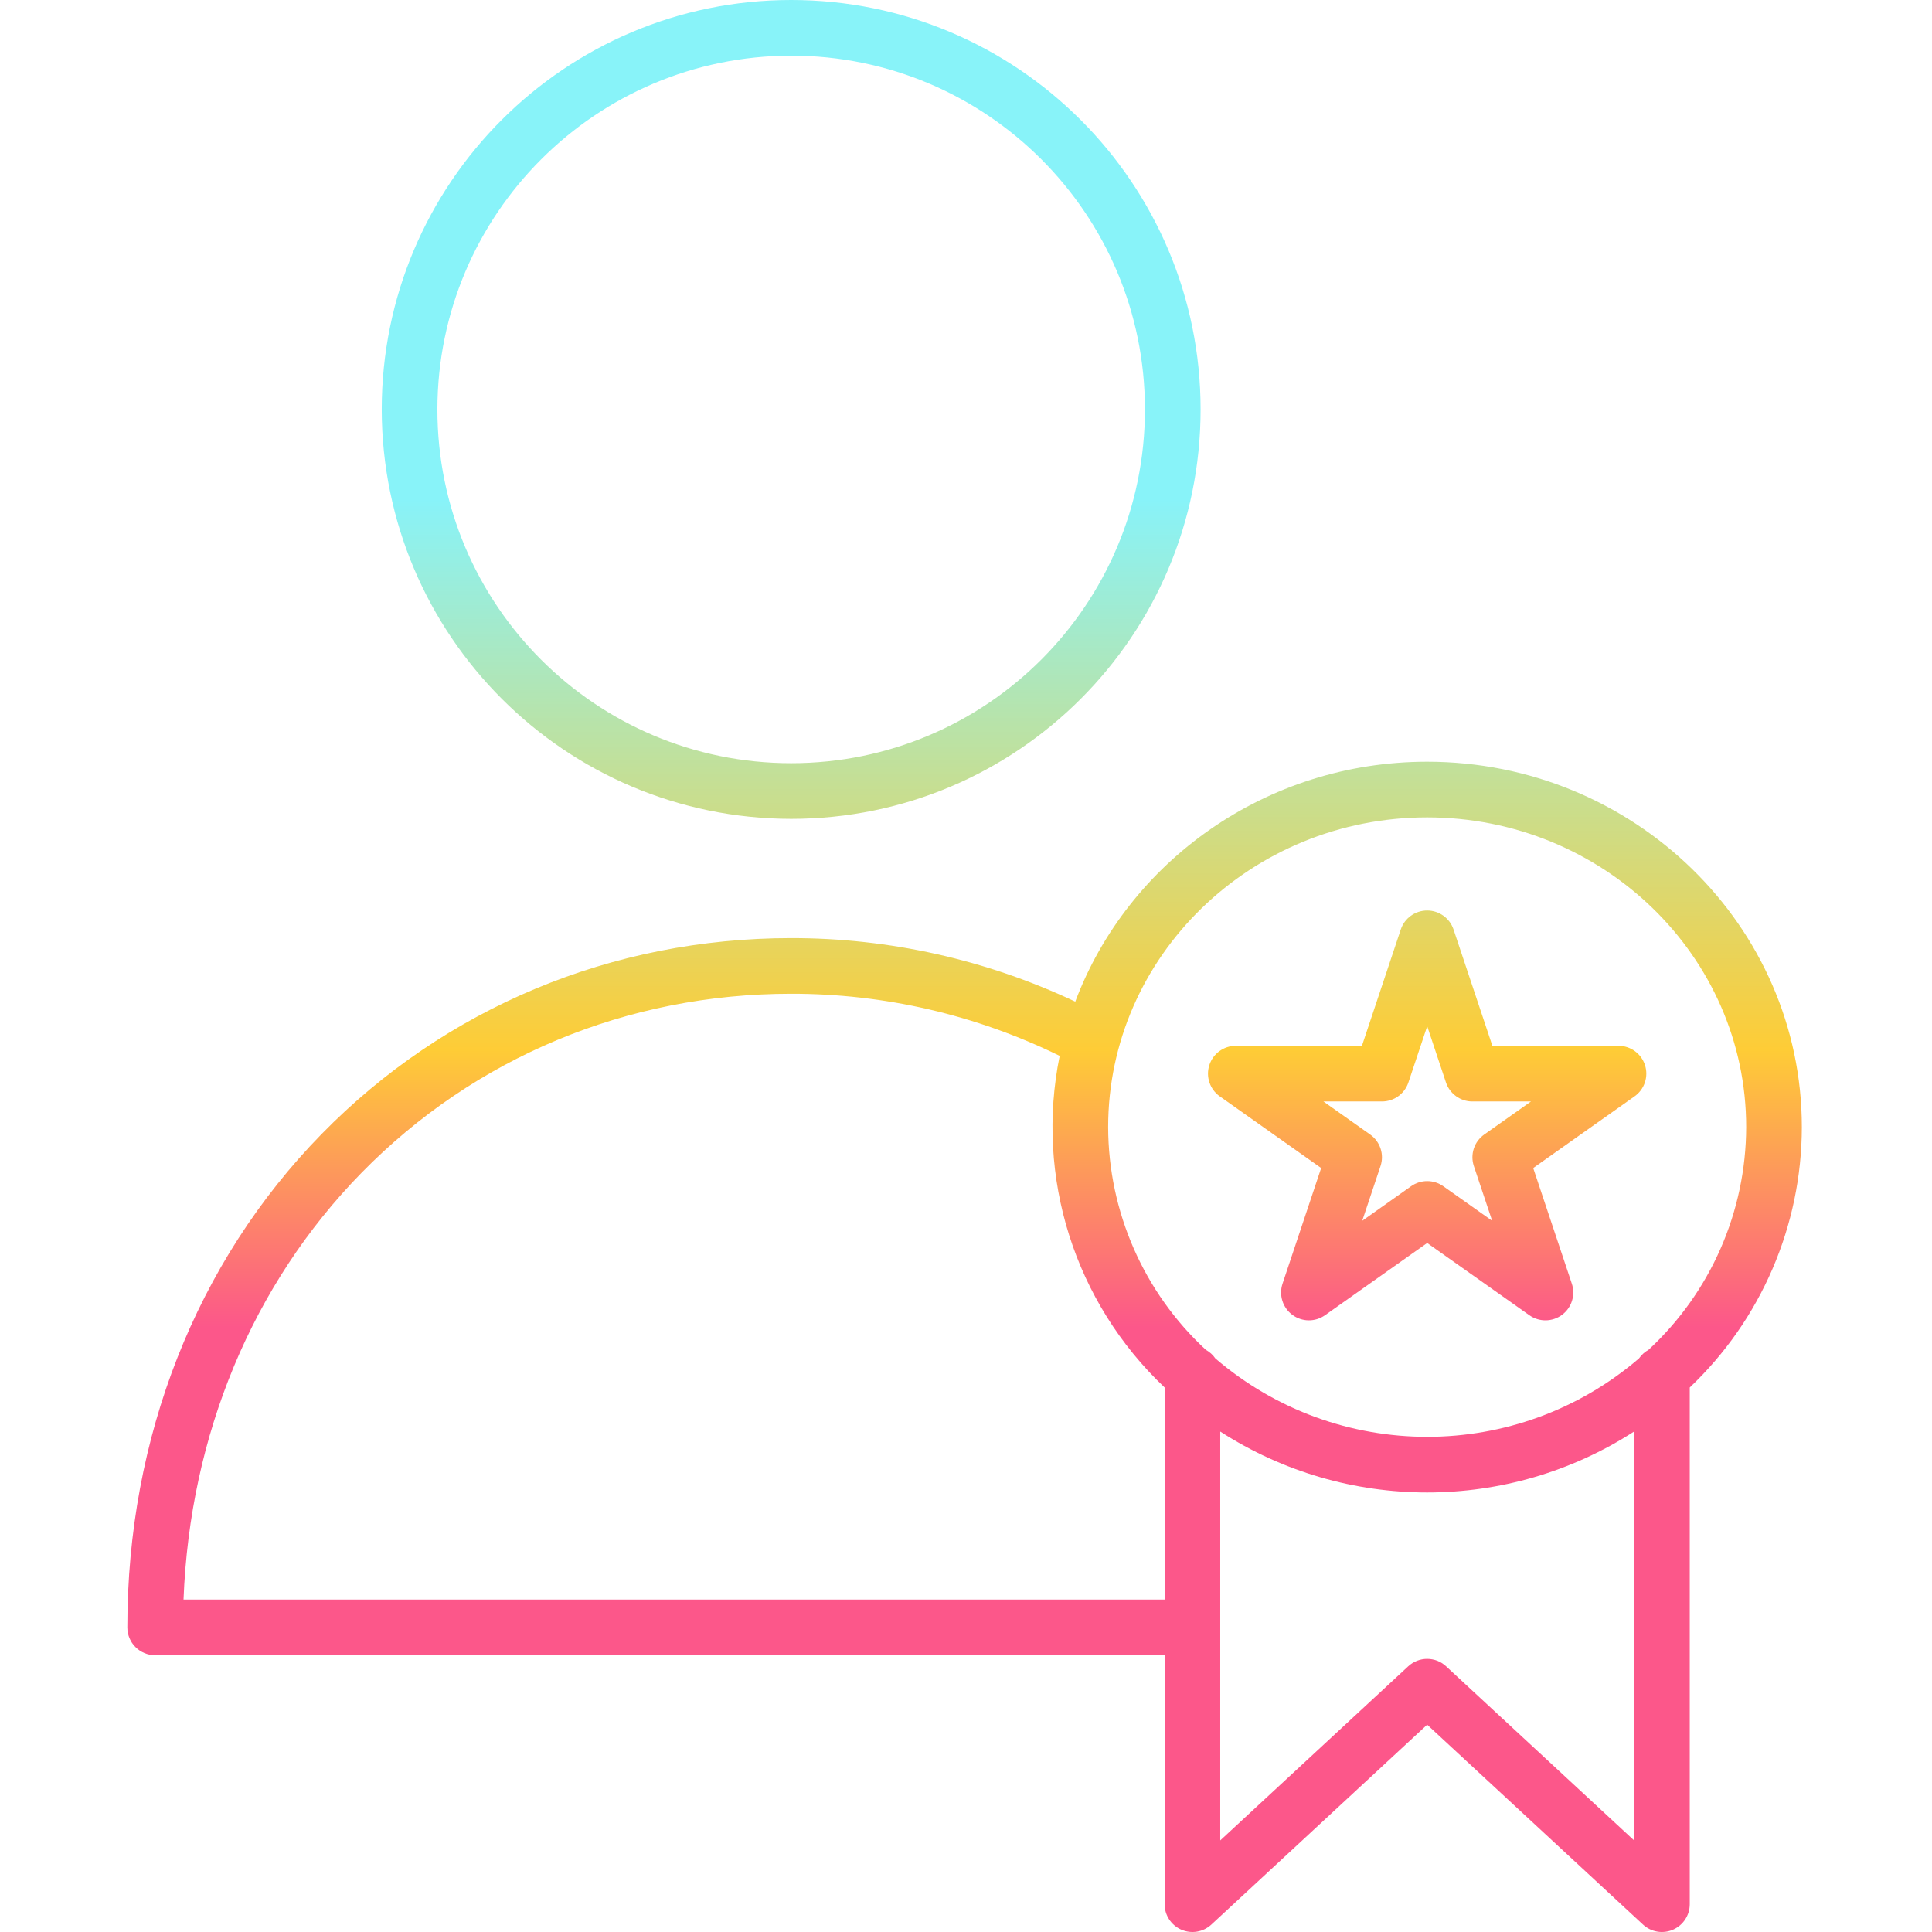
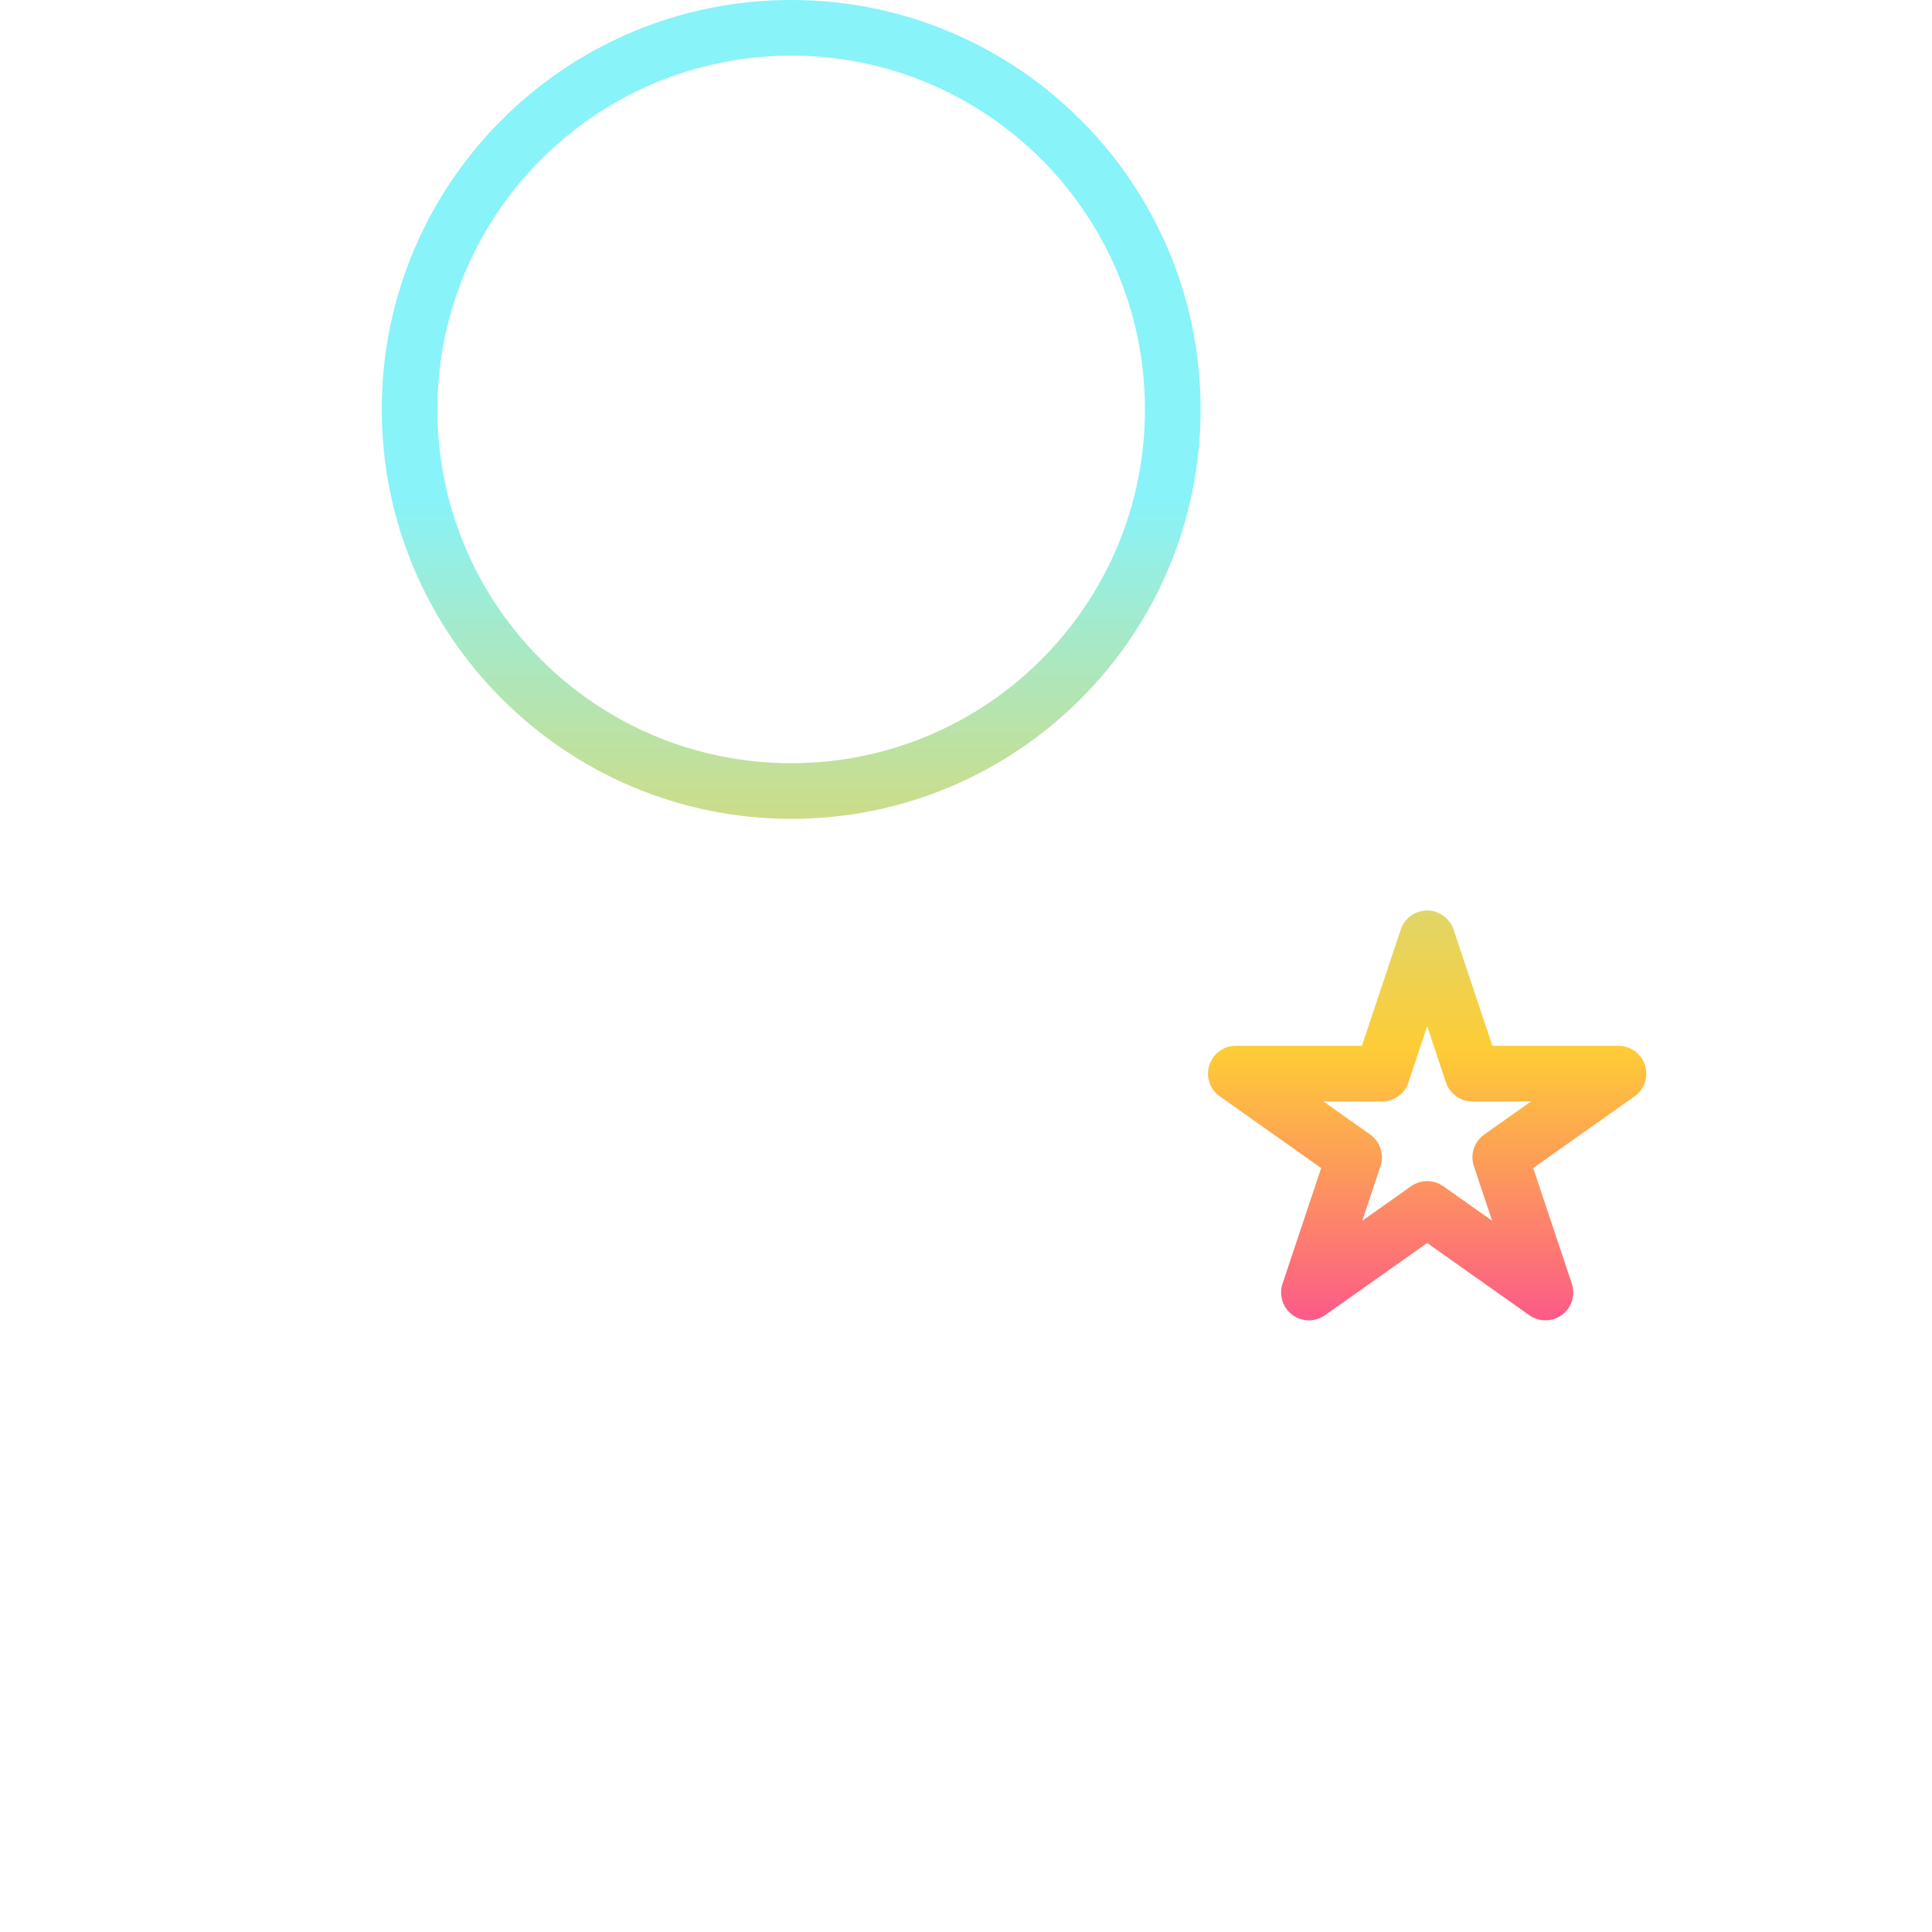
<svg xmlns="http://www.w3.org/2000/svg" xmlns:xlink="http://www.w3.org/1999/xlink" height="486pt" viewBox="-32 0 486 486.035" width="486pt">
  <linearGradient id="a">
    <stop offset=".322" stop-color="#fc578a" />
    <stop offset=".466" stop-color="#fecc36" />
    <stop offset=".752" stop-color="#88f3f9" />
    <stop offset=".898" stop-color="#88f3f9" />
  </linearGradient>
  <linearGradient id="b" gradientUnits="userSpaceOnUse" x1="210.646" x2="210.646" xlink:href="#a" y1="489.837" y2="5.468" />
  <linearGradient id="c" gradientUnits="userSpaceOnUse" x1="327.018" x2="327.018" xlink:href="#a" y1="489.837" y2="5.468" />
  <linearGradient id="d" gradientUnits="userSpaceOnUse" x1="167.017" x2="167.017" xlink:href="#a" y1="489.837" y2="5.468" />
-   <path d="m421.273 283.547c0-50.684-42.281-91.918-94.258-91.918-40.605 0-75.297 25.172-88.527 60.352-22.352-10.543-46.758-16.004-71.473-15.98-45.082 0-87.039 17.512-118.141 49.305-31.504 32.211-48.859 76.281-48.859 124.102 0 3.867 3.137 7 7 7h253.949v62.629c0 2.781 1.648 5.301 4.199 6.414 2.551 1.113 5.516.613 7.559-1.277l54.293-50.293 54.301 50.293c2.043 1.891 5.008 2.391 7.559 1.277s4.199-3.633 4.199-6.414v-129.984c17.965-17.059 28.16-40.73 28.199-65.504zm-94.258-77.918c44.254 0 80.258 34.953 80.258 77.918-.051 21.277-8.953 41.574-24.566 56.027-.953.527-1.773 1.266-2.395 2.16-30.66 26.305-75.926 26.305-106.59 0-.617-.895-1.438-1.637-2.395-2.16-15.613-14.453-24.516-34.75-24.566-56.027 0-42.965 36-77.918 80.254-77.918zm-312.863 196.773c1.594-41.414 17.336-79.301 44.73-107.309 28.449-29.078 66.848-45.094 108.133-45.094 23.418-.031 46.527 5.312 67.551 15.625-6.199 30.5 3.781 62.043 26.398 83.426v53.352zm364.918 60.598-47.301-43.809c-2.684-2.484-6.828-2.484-9.512 0l-47.297 43.809v-102.863c31.691 20.434 72.41 20.434 104.102 0zm0 0" fill="url(#b)" />
  <path d="m274.848 275.809 25.5 18.035-9.719 29.098c-.957 2.871.039 6.031 2.469 7.836 2.43 1.805 5.742 1.844 8.211.098l25.711-18.176 25.707 18.176c2.473 1.746 5.785 1.707 8.215-.098 2.43-1.805 3.426-4.965 2.469-7.836l-9.719-29.098 25.5-18.035c2.488-1.762 3.555-4.93 2.629-7.836-.922-2.906-3.621-4.879-6.672-4.879h-31.727l-9.766-29.25c-.957-2.859-3.629-4.785-6.641-4.785s-5.688 1.926-6.641 4.785l-9.766 29.25h-31.727c-3.051 0-5.75 1.973-6.672 4.879-.922 2.906.141 6.074 2.629 7.836zm40.812 1.285c3.012 0 5.684-1.926 6.637-4.785l4.727-14.148 4.723 14.156c.953 2.855 3.629 4.781 6.641 4.781h14.746l-11.77 8.316c-2.52 1.781-3.578 5.004-2.602 7.934l4.602 13.766-12.301-8.699c-2.422-1.711-5.66-1.711-8.082 0l-12.301 8.699 4.602-13.766c.977-2.926-.078-6.148-2.602-7.934l-11.762-8.316zm0 0" fill="url(#c)" />
  <path d="m167.016 206c56.887 0 103-46.113 103-103s-46.113-103-103-103c-56.883 0-103 46.113-103 103 .066 56.859 46.145 102.934 103 103zm0-192c49.156 0 89 39.848 89 89s-39.844 89-89 89c-49.152 0-89-39.848-89-89 .059-49.129 39.871-88.945 89-89zm0 0" fill="url(#d)" />
</svg>